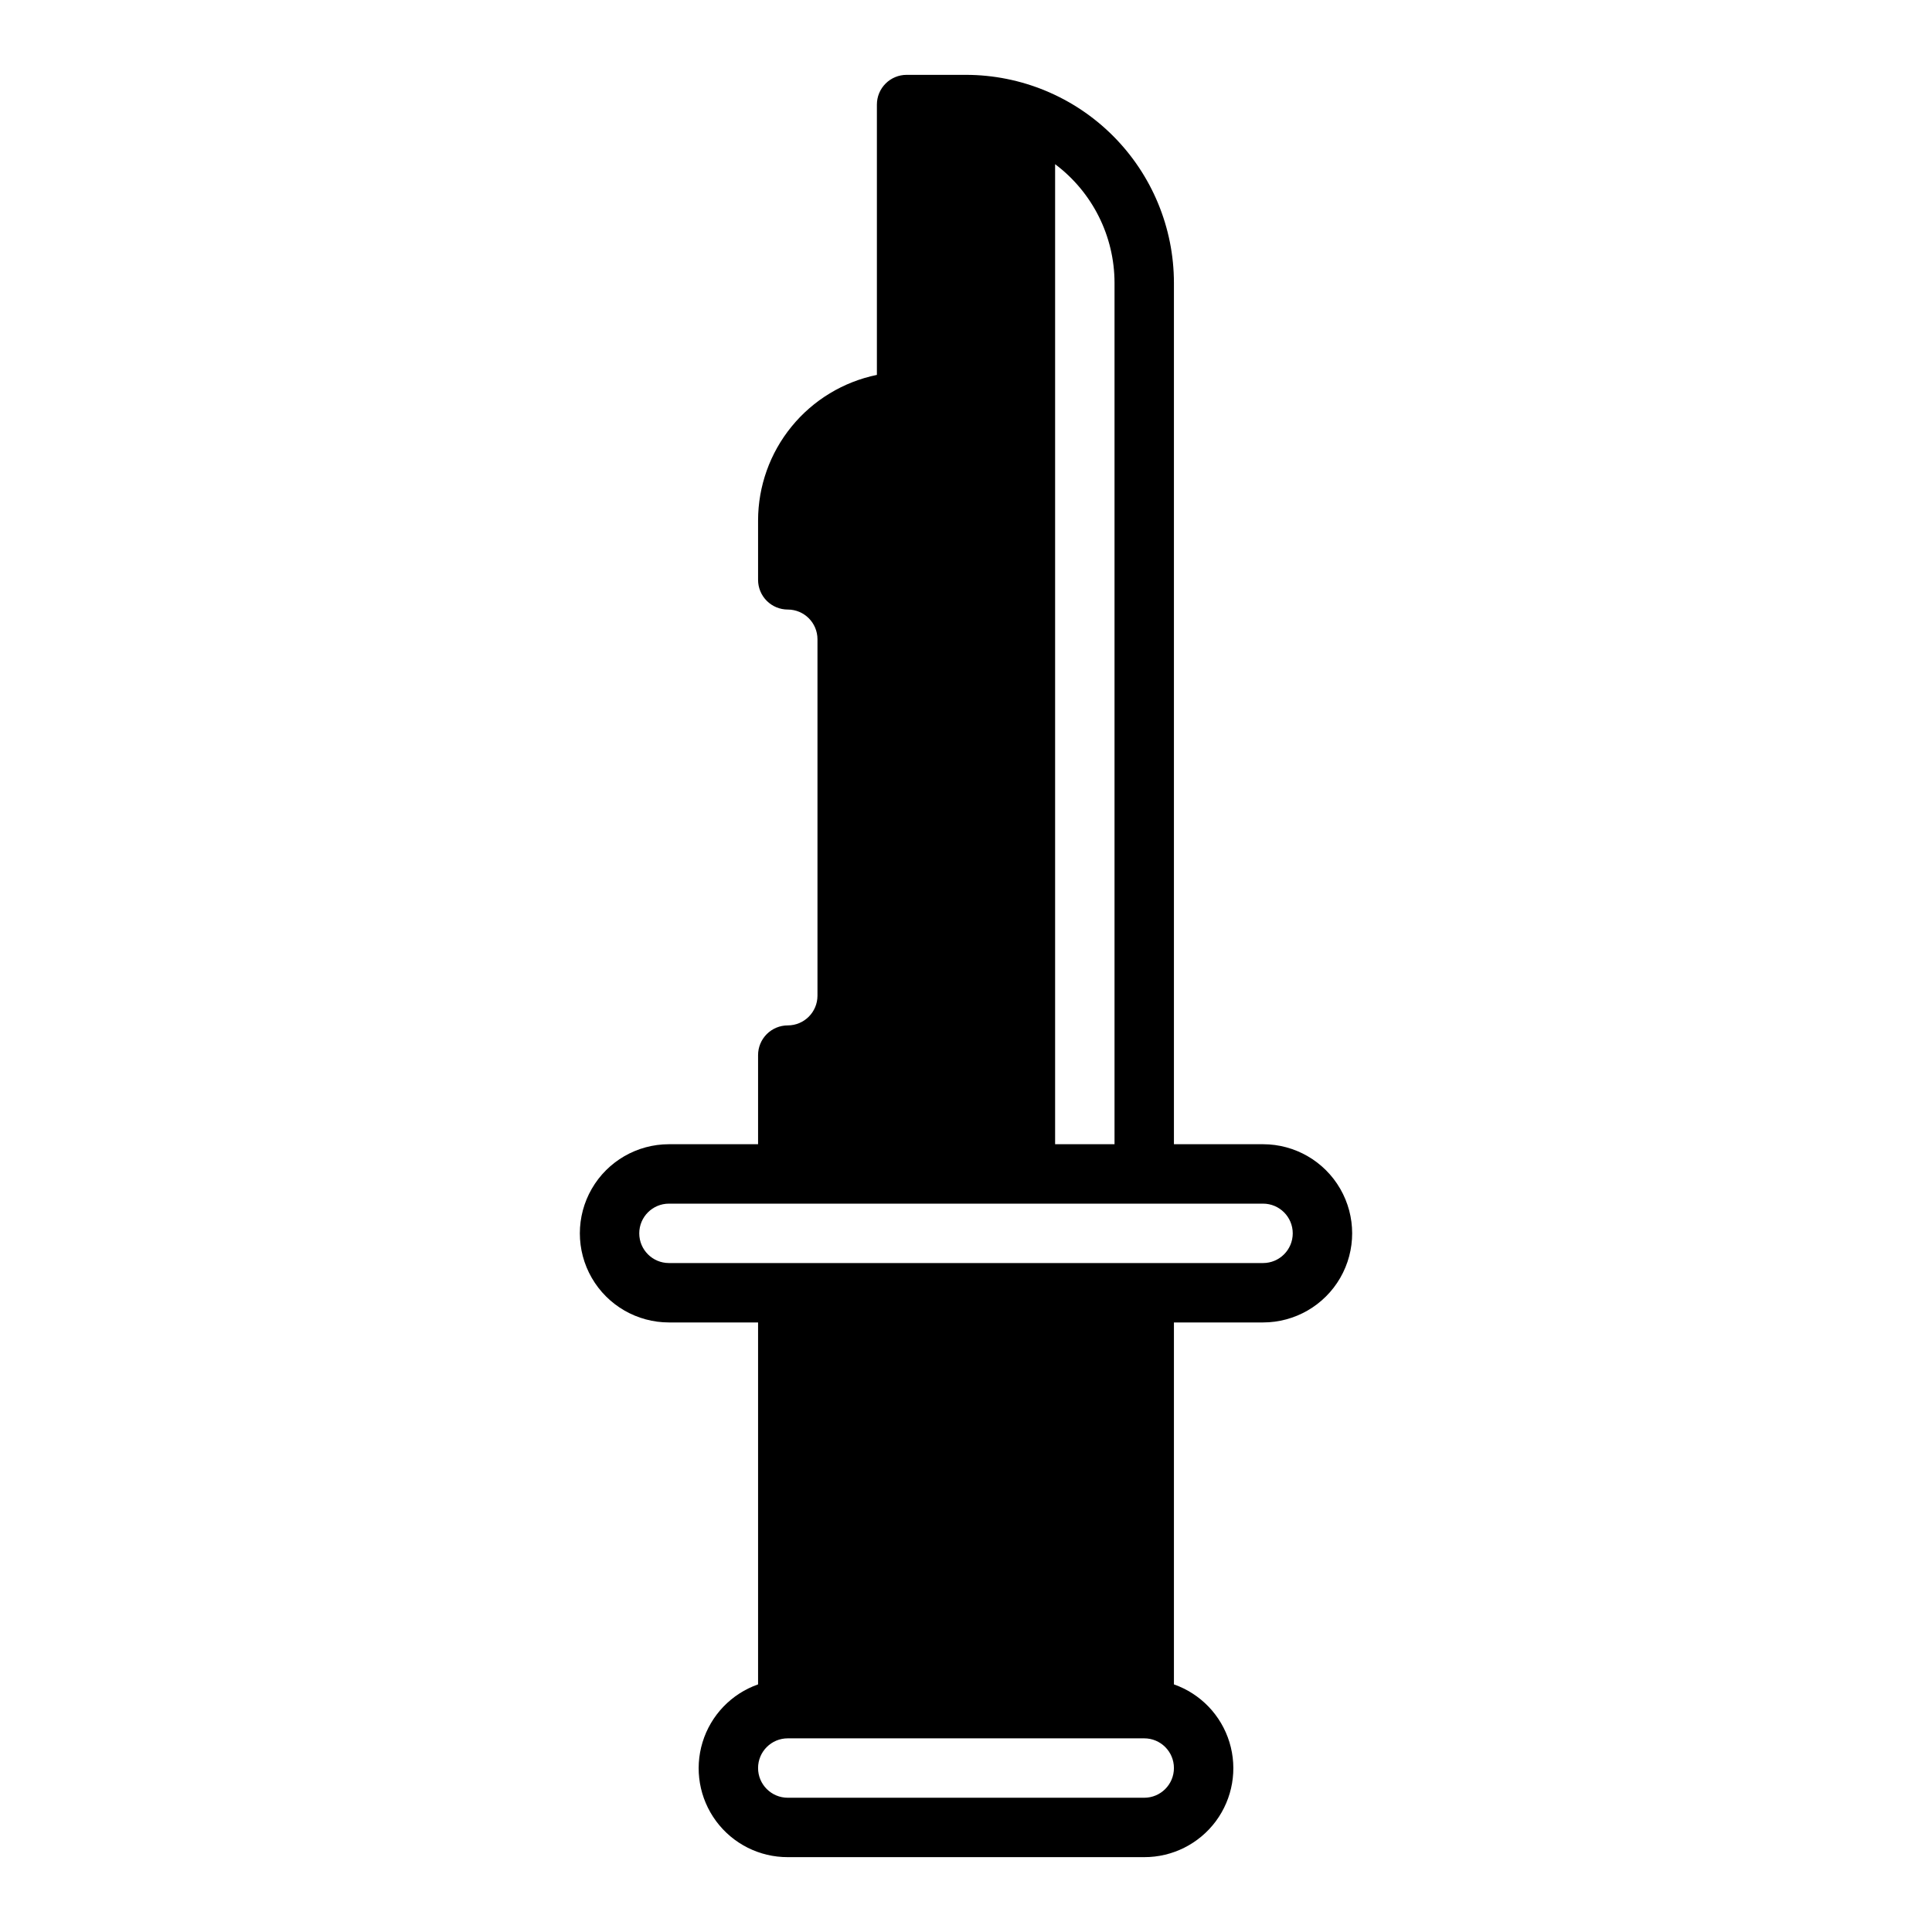
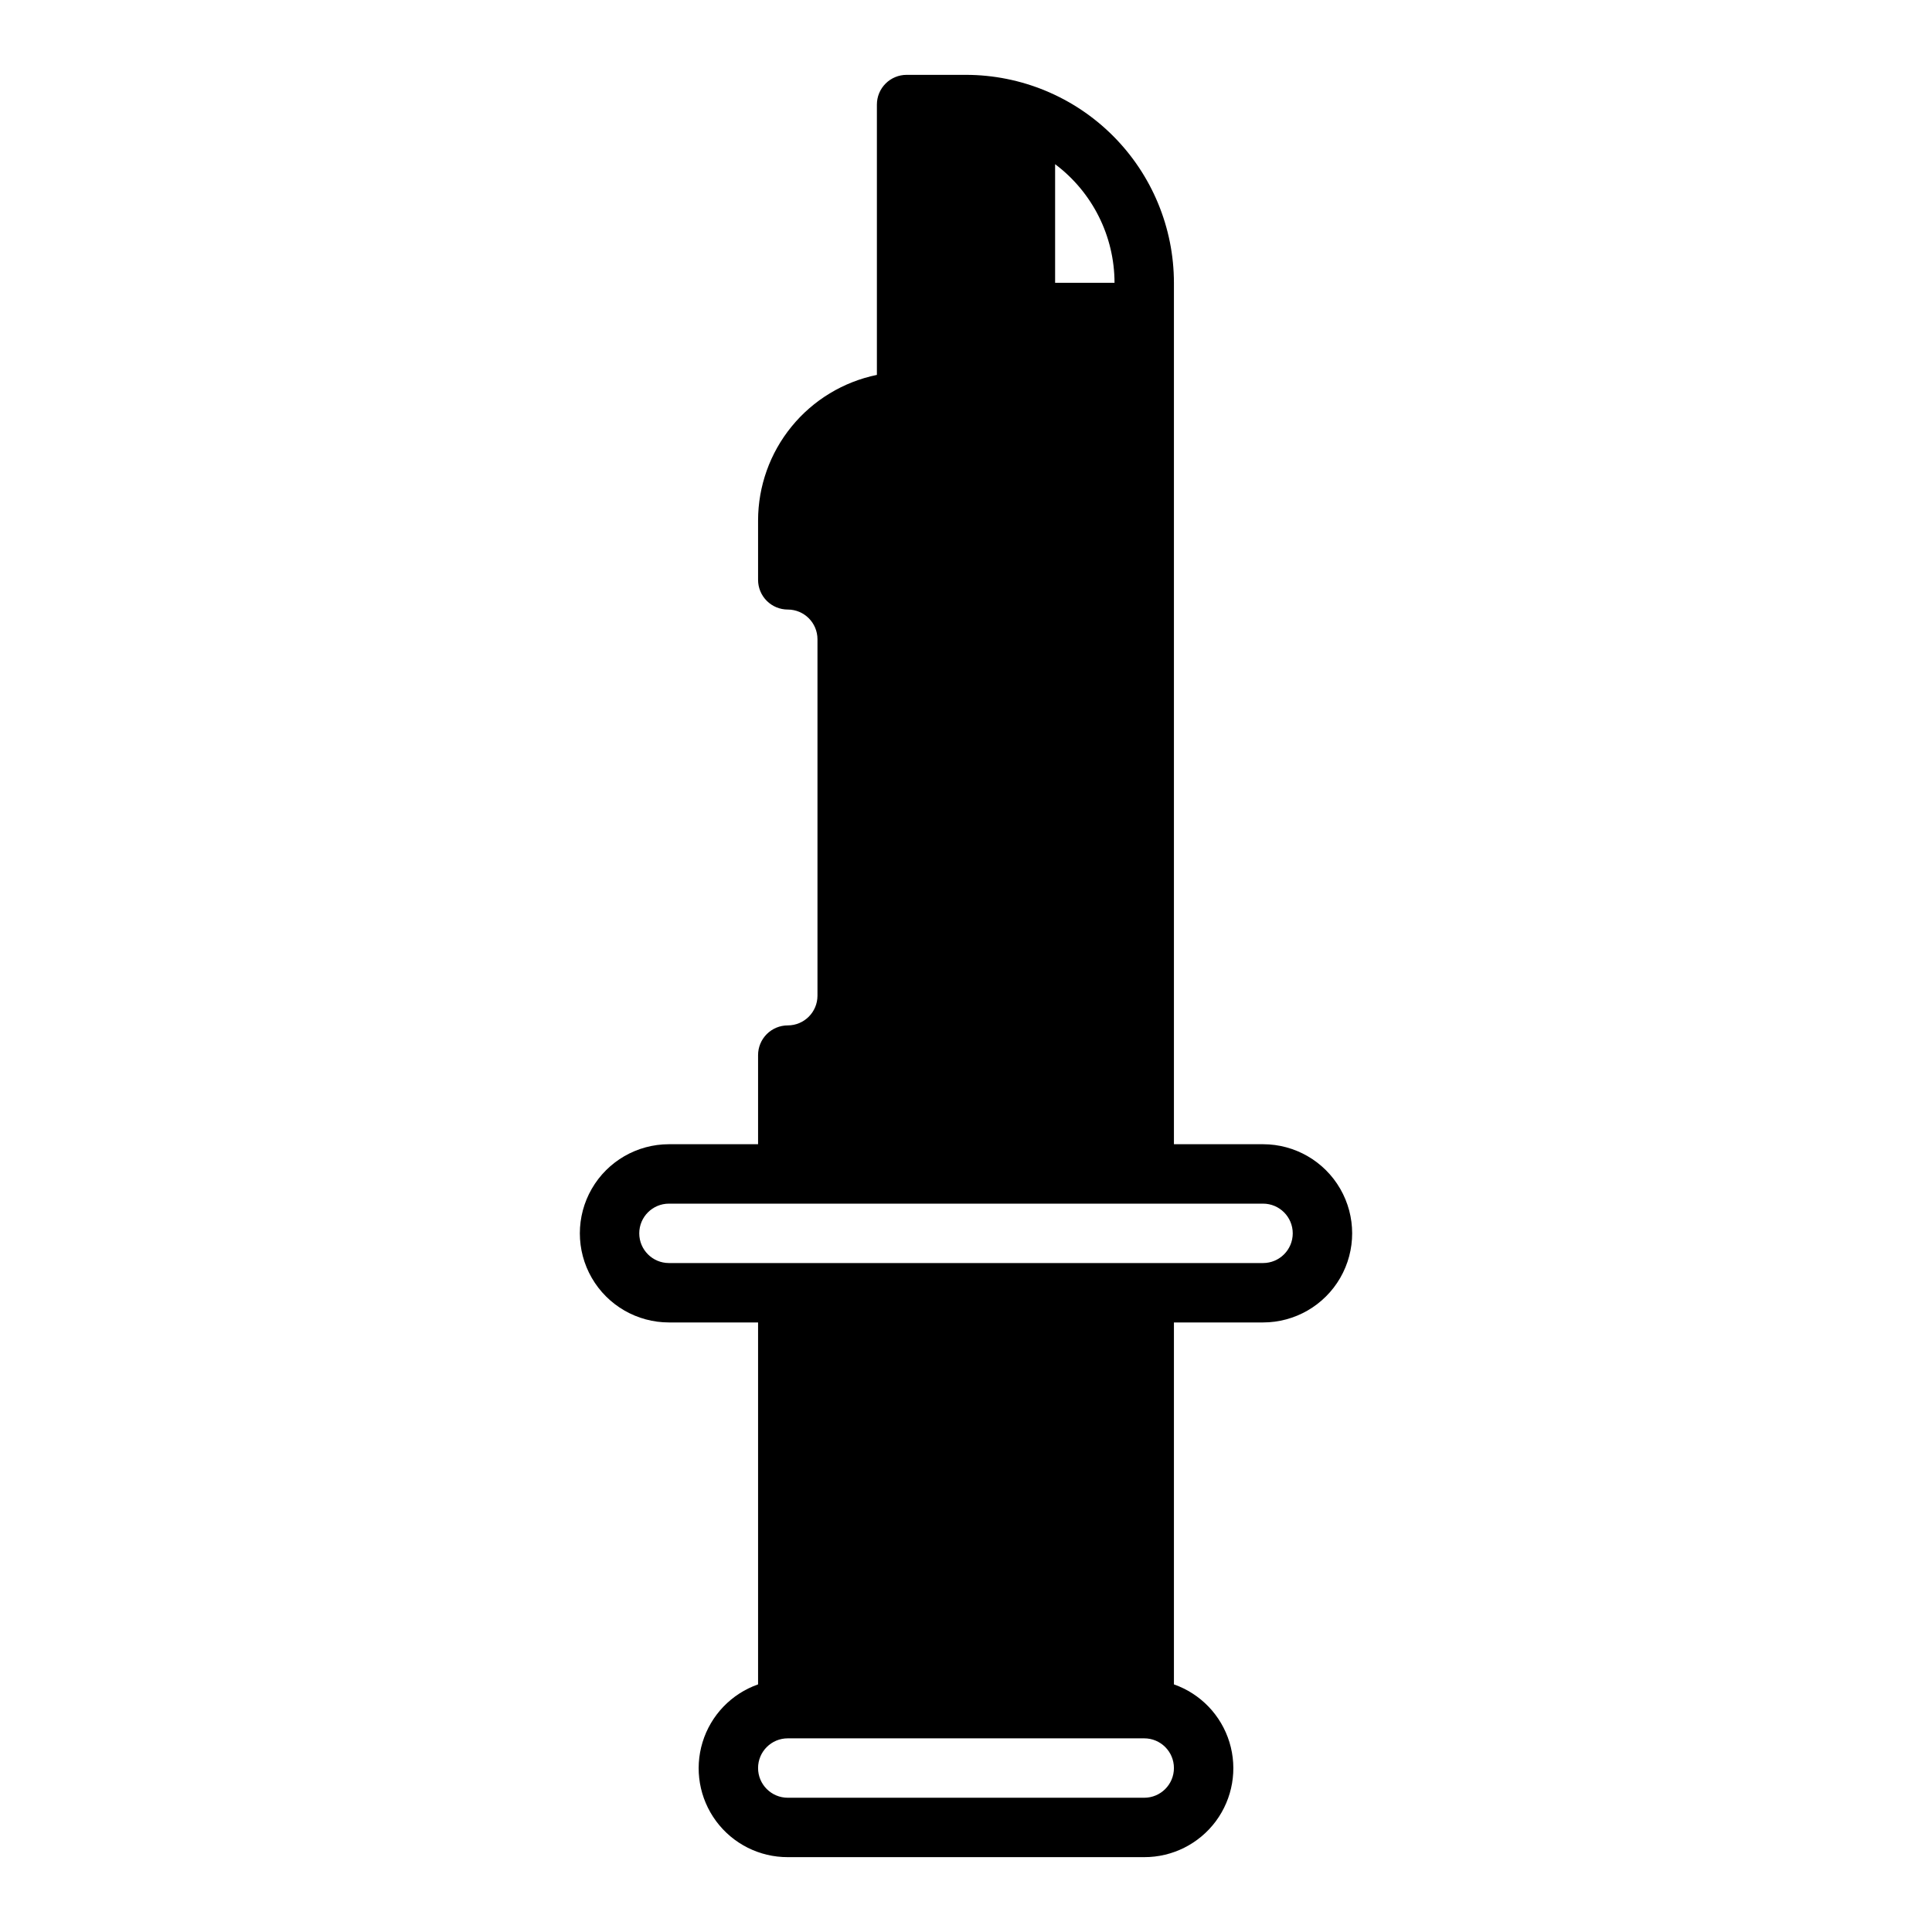
<svg xmlns="http://www.w3.org/2000/svg" fill="#000000" width="800px" height="800px" version="1.1" viewBox="144 144 512 512">
-   <path d="m478.72 447.23h-23.617v-228.29c-0.016-14.609-5.828-28.613-16.156-38.945-10.332-10.332-24.336-16.141-38.945-16.16h-15.746c-2.086 0-4.09 0.832-5.566 2.309-1.477 1.477-2.305 3.477-2.305 5.566v71.641c-8.883 1.824-16.867 6.656-22.602 13.684-5.738 7.023-8.875 15.812-8.887 24.883v15.746c0 2.086 0.828 4.09 2.305 5.566 1.477 1.477 3.481 2.305 5.566 2.305 4.348 0.004 7.867 3.523 7.871 7.871v94.465c-0.004 4.344-3.523 7.867-7.871 7.871-2.086 0-4.09 0.828-5.566 2.305-1.477 1.477-2.305 3.481-2.305 5.566v23.617h-23.617c-8.438 0-16.234 4.5-20.453 11.809-4.215 7.305-4.215 16.309 0 23.617 4.219 7.305 12.016 11.805 20.453 11.805h23.617v95.918c-7.059 2.481-12.52 8.168-14.711 15.32-2.191 7.152-0.855 14.922 3.602 20.934 4.453 6.008 11.5 9.547 18.98 9.527h94.465c7.481 0.02 14.527-3.519 18.984-9.527 4.453-6.012 5.789-13.781 3.598-20.934-2.191-7.152-7.652-12.84-14.711-15.32v-95.918h23.617c8.438 0 16.234-4.5 20.453-11.805 4.219-7.309 4.219-16.312 0-23.617-4.219-7.309-12.016-11.809-20.453-11.809zm-55.105-259.72c9.895 7.426 15.727 19.066 15.746 31.434v228.29h-15.746zm23.617 432.91h-94.465c-4.348 0-7.871-3.523-7.871-7.871 0-4.348 3.523-7.871 7.871-7.871h94.465c4.348 0 7.871 3.523 7.871 7.871 0 4.348-3.523 7.871-7.871 7.871zm31.488-141.7h-157.44c-4.348 0-7.871-3.523-7.871-7.871s3.523-7.871 7.871-7.871h157.44c4.348 0 7.871 3.523 7.871 7.871s-3.523 7.871-7.871 7.871z" />
+   <path d="m478.72 447.23h-23.617v-228.29c-0.016-14.609-5.828-28.613-16.156-38.945-10.332-10.332-24.336-16.141-38.945-16.16h-15.746c-2.086 0-4.09 0.832-5.566 2.309-1.477 1.477-2.305 3.477-2.305 5.566v71.641c-8.883 1.824-16.867 6.656-22.602 13.684-5.738 7.023-8.875 15.812-8.887 24.883v15.746c0 2.086 0.828 4.09 2.305 5.566 1.477 1.477 3.481 2.305 5.566 2.305 4.348 0.004 7.867 3.523 7.871 7.871v94.465c-0.004 4.344-3.523 7.867-7.871 7.871-2.086 0-4.09 0.828-5.566 2.305-1.477 1.477-2.305 3.481-2.305 5.566v23.617h-23.617c-8.438 0-16.234 4.5-20.453 11.809-4.215 7.305-4.215 16.309 0 23.617 4.219 7.305 12.016 11.805 20.453 11.805h23.617v95.918c-7.059 2.481-12.52 8.168-14.711 15.32-2.191 7.152-0.855 14.922 3.602 20.934 4.453 6.008 11.5 9.547 18.98 9.527h94.465c7.481 0.02 14.527-3.519 18.984-9.527 4.453-6.012 5.789-13.781 3.598-20.934-2.191-7.152-7.652-12.84-14.711-15.32v-95.918h23.617c8.438 0 16.234-4.5 20.453-11.805 4.219-7.309 4.219-16.312 0-23.617-4.219-7.309-12.016-11.809-20.453-11.809zm-55.105-259.72c9.895 7.426 15.727 19.066 15.746 31.434h-15.746zm23.617 432.91h-94.465c-4.348 0-7.871-3.523-7.871-7.871 0-4.348 3.523-7.871 7.871-7.871h94.465c4.348 0 7.871 3.523 7.871 7.871 0 4.348-3.523 7.871-7.871 7.871zm31.488-141.7h-157.44c-4.348 0-7.871-3.523-7.871-7.871s3.523-7.871 7.871-7.871h157.44c4.348 0 7.871 3.523 7.871 7.871s-3.523 7.871-7.871 7.871z" />
</svg>